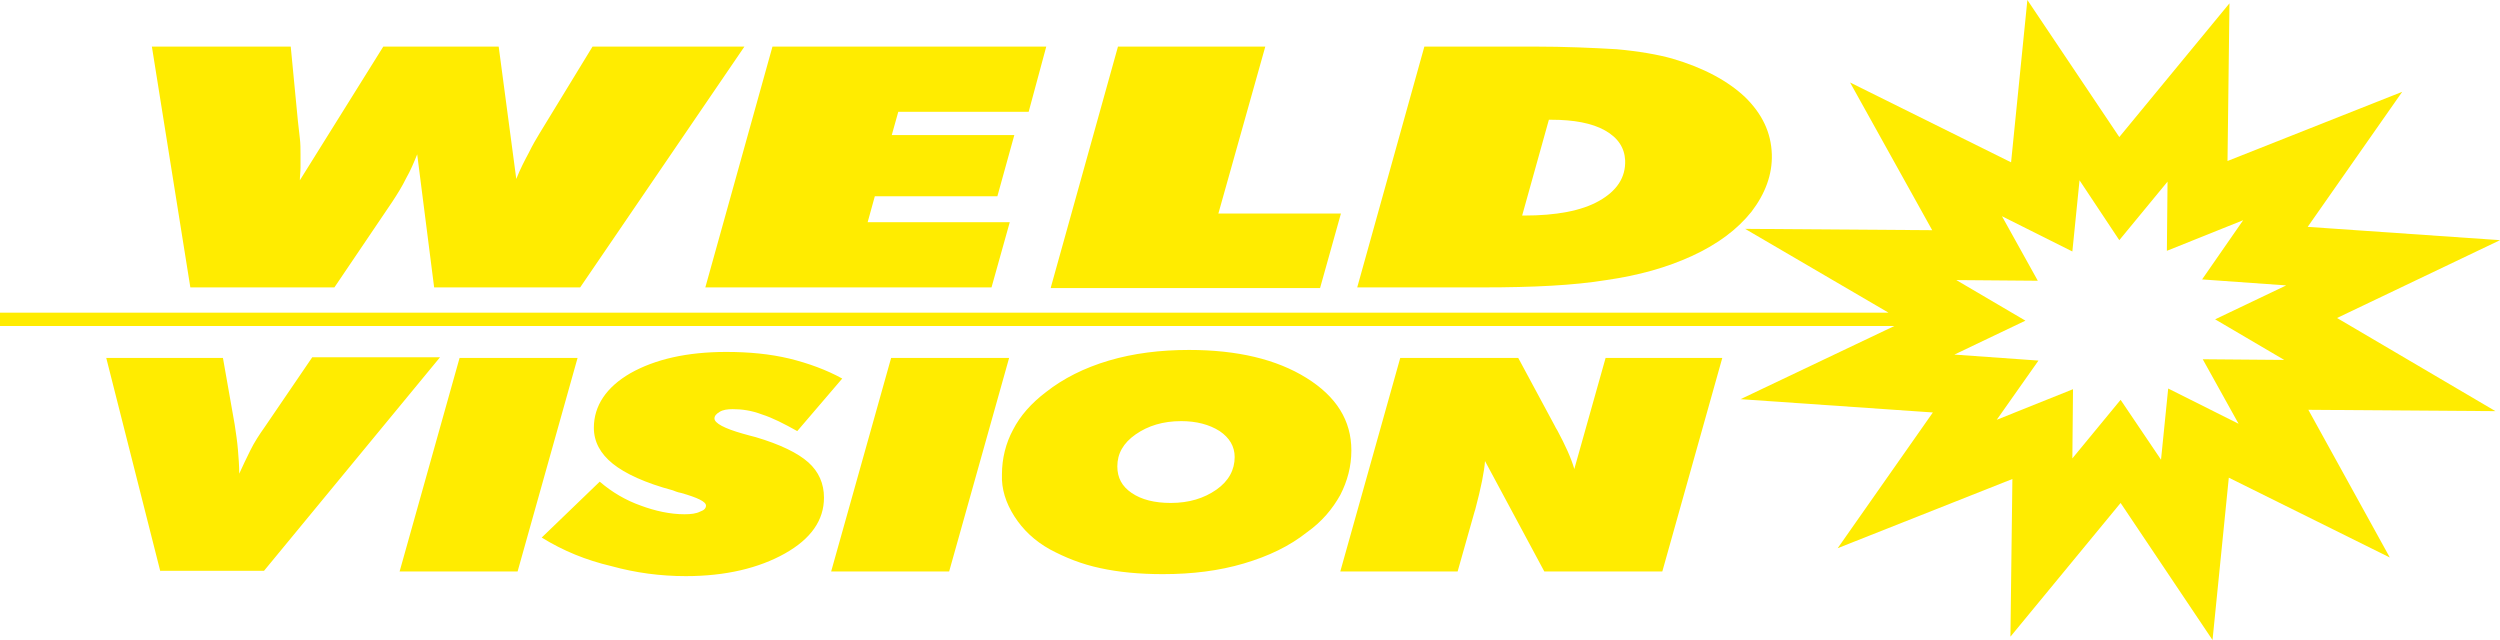
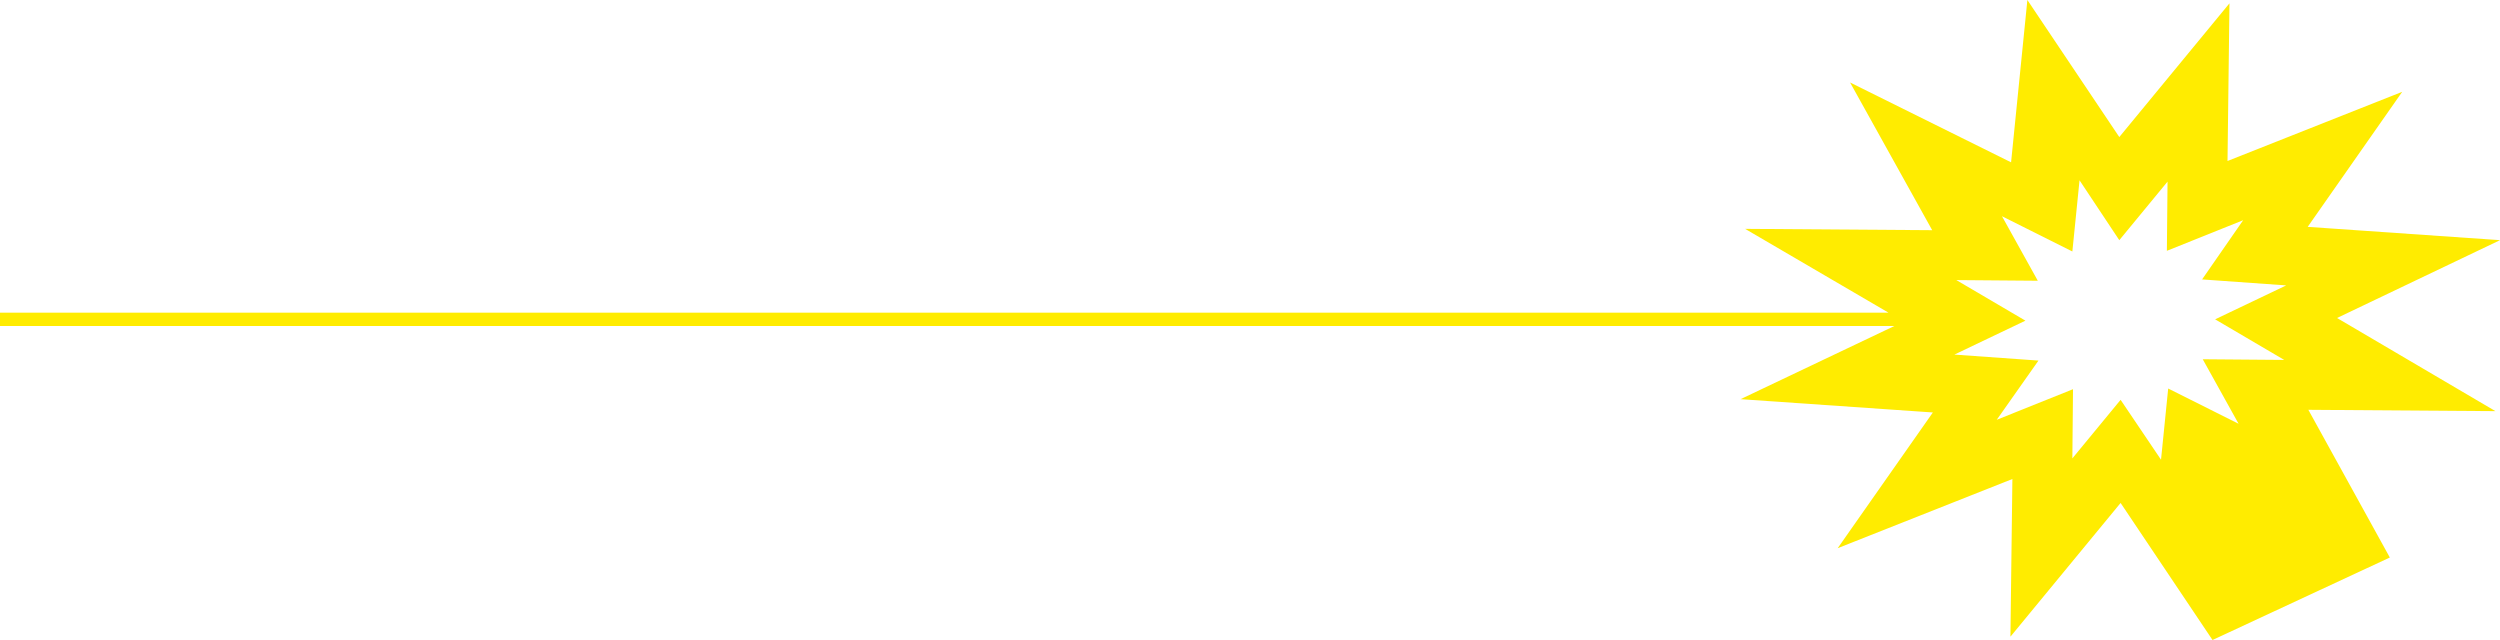
<svg xmlns="http://www.w3.org/2000/svg" width="250" height="64" viewBox="0 0 250 64" fill="none">
-   <path d="M135.722 28.74L142.437 4.657H153.258C156.583 4.657 159.386 4.79 161.667 4.923C163.884 5.123 165.774 5.455 167.208 5.854C170.403 6.786 172.815 8.116 174.51 9.713C176.204 11.376 177.117 13.239 177.182 15.434C177.247 17.43 176.53 19.36 175.161 21.156C173.727 22.952 171.772 24.416 169.164 25.613C166.687 26.744 163.884 27.543 160.624 28.008C157.365 28.541 153.258 28.74 148.369 28.74H135.722ZM152.215 21.555H152.41C155.605 21.555 158.147 21.089 159.907 20.091C161.667 19.094 162.58 17.763 162.515 16.033C162.45 14.769 161.798 13.771 160.494 13.04C159.19 12.308 157.365 11.975 155.148 11.975H154.888L152.215 21.555ZM105.083 28.74L111.798 4.657H126.53L121.837 21.355H134.092L132.006 28.807H105.083V28.74ZM70.533 28.74L77.248 4.657H104.627L102.867 11.177H89.829L89.177 13.505H101.433L99.738 19.626H87.482L86.765 22.22H100.976L99.151 28.74H70.533ZM19.034 28.74L15.188 4.657H29.073L29.79 12.108C29.855 12.707 29.92 13.306 29.985 13.838C30.051 14.37 30.051 14.902 30.051 15.434C30.051 15.9 30.051 16.299 30.051 16.765C30.051 17.164 29.985 17.63 29.985 18.029L38.33 4.657H49.868L51.628 17.896C52.019 16.898 52.476 16.033 52.867 15.302C53.258 14.503 53.649 13.838 53.975 13.306L59.255 4.657H74.444L58.017 28.74H43.414L41.719 15.434C41.394 16.233 41.068 17.031 40.611 17.829C40.22 18.628 39.764 19.36 39.242 20.158L33.44 28.74H19.034Z" fill="#FFEC00" />
-   <path d="M134.028 57.148L140.025 35.792H151.824L155.475 42.578C155.54 42.711 155.605 42.844 155.736 43.044C156.518 44.507 157.105 45.771 157.431 46.902L160.56 35.792H172.229L166.231 57.148H154.432L148.5 46.104C148.435 47.102 148.109 48.765 147.522 50.961L147.457 51.16L145.762 57.148H134.028ZM116.296 57.414C113.95 57.414 111.864 57.214 110.038 56.815C108.148 56.416 106.518 55.751 105.019 54.952C103.454 54.087 102.281 52.956 101.433 51.626C100.586 50.295 100.13 48.898 100.195 47.434C100.195 45.838 100.586 44.308 101.303 42.977C102.02 41.58 103.128 40.316 104.628 39.185C106.323 37.855 108.409 36.79 110.886 36.058C113.363 35.326 116.036 34.994 118.904 34.994C123.728 34.994 127.639 35.925 130.638 37.788C133.637 39.651 135.136 42.046 135.136 45.039C135.136 46.636 134.745 48.1 134.028 49.497C133.246 50.894 132.203 52.158 130.703 53.222C128.943 54.62 126.857 55.617 124.38 56.349C121.903 57.081 119.23 57.414 116.296 57.414ZM118.122 42.112C116.296 42.112 114.797 42.578 113.559 43.443C112.32 44.308 111.733 45.372 111.733 46.636C111.733 47.767 112.19 48.632 113.167 49.297C114.145 49.963 115.449 50.295 117.079 50.295C118.904 50.295 120.403 49.83 121.642 48.965C122.881 48.1 123.467 46.969 123.467 45.705C123.467 44.64 122.946 43.776 121.968 43.11C120.925 42.445 119.621 42.112 118.122 42.112ZM83.115 57.148L89.113 35.792H100.912L94.914 57.148H83.115ZM54.171 53.755L59.973 48.166C61.212 49.231 62.581 50.029 64.08 50.561C65.514 51.094 67.013 51.426 68.448 51.426C69.1 51.426 69.621 51.36 70.012 51.16C70.403 51.027 70.599 50.827 70.599 50.561C70.599 50.162 69.751 49.763 68.122 49.297C67.731 49.231 67.47 49.098 67.274 49.031C64.536 48.299 62.516 47.368 61.277 46.37C60.038 45.372 59.386 44.175 59.386 42.778C59.386 40.582 60.625 38.719 63.037 37.322C65.514 35.925 68.709 35.193 72.62 35.193C74.901 35.193 76.987 35.393 78.943 35.859C80.834 36.324 82.659 36.99 84.223 37.855L79.725 43.11C78.422 42.378 77.248 41.78 76.205 41.447C75.162 41.048 74.184 40.915 73.272 40.915C72.75 40.915 72.294 40.981 71.968 41.181C71.642 41.38 71.446 41.58 71.446 41.846C71.446 42.312 72.424 42.844 74.315 43.376C74.836 43.509 75.227 43.642 75.553 43.709C78.031 44.441 79.791 45.306 80.834 46.237C81.877 47.168 82.398 48.366 82.398 49.763C82.398 52.025 81.094 53.888 78.487 55.351C75.879 56.815 72.555 57.613 68.578 57.613C66.036 57.613 63.559 57.281 61.147 56.615C58.604 56.017 56.322 55.085 54.171 53.755ZM39.96 57.148L45.958 35.792H57.757L51.759 57.148H39.96ZM16.036 57.148L10.625 35.792H22.294L23.467 42.445C23.598 43.31 23.728 44.175 23.793 44.973C23.858 45.771 23.924 46.57 23.924 47.368C24.25 46.636 24.641 45.838 25.032 45.039C25.423 44.241 25.944 43.443 26.466 42.711L31.225 35.726H44.002L26.401 57.081H16.036V57.148Z" fill="#FFEC00" />
-   <path d="M220.209 27.942L228.618 28.541L221.512 31.933L228.422 35.992L220.274 35.925L223.859 42.378L216.819 38.852L216.102 45.971L212.06 39.983L207.236 45.838L207.301 38.919L199.674 41.979L203.846 36.058L195.437 35.459L202.542 32.066L195.632 28.008L203.781 28.075L200.196 21.622L207.236 25.148L207.953 18.029L211.93 24.017L216.754 18.162L216.688 25.081L224.316 22.021L220.209 27.942ZM240.222 9.181L222.751 16.1L222.947 0.333L211.93 13.705L202.738 0L201.108 16.233L185.007 8.249L193.22 23.019L174.511 22.886L188.853 31.268H0V32.599H189.439L174.055 39.917L193.286 41.247L183.768 54.819L201.239 47.9L201.043 63.667L212.06 50.295L221.252 64L222.881 47.767L238.983 55.751L230.834 40.981L249.544 41.114L233.703 31.8L250 24.017L230.769 22.686L240.222 9.181Z" fill="#FFEC00" />
+   <path d="M220.209 27.942L228.618 28.541L221.512 31.933L228.422 35.992L220.274 35.925L223.859 42.378L216.819 38.852L216.102 45.971L212.06 39.983L207.236 45.838L207.301 38.919L199.674 41.979L203.846 36.058L195.437 35.459L202.542 32.066L195.632 28.008L203.781 28.075L200.196 21.622L207.236 25.148L207.953 18.029L211.93 24.017L216.754 18.162L216.688 25.081L224.316 22.021L220.209 27.942ZM240.222 9.181L222.751 16.1L222.947 0.333L211.93 13.705L202.738 0L201.108 16.233L185.007 8.249L193.22 23.019L174.511 22.886L188.853 31.268H0V32.599H189.439L174.055 39.917L193.286 41.247L183.768 54.819L201.239 47.9L201.043 63.667L212.06 50.295L221.252 64L238.983 55.751L230.834 40.981L249.544 41.114L233.703 31.8L250 24.017L230.769 22.686L240.222 9.181Z" fill="#FFEC00" />
</svg>